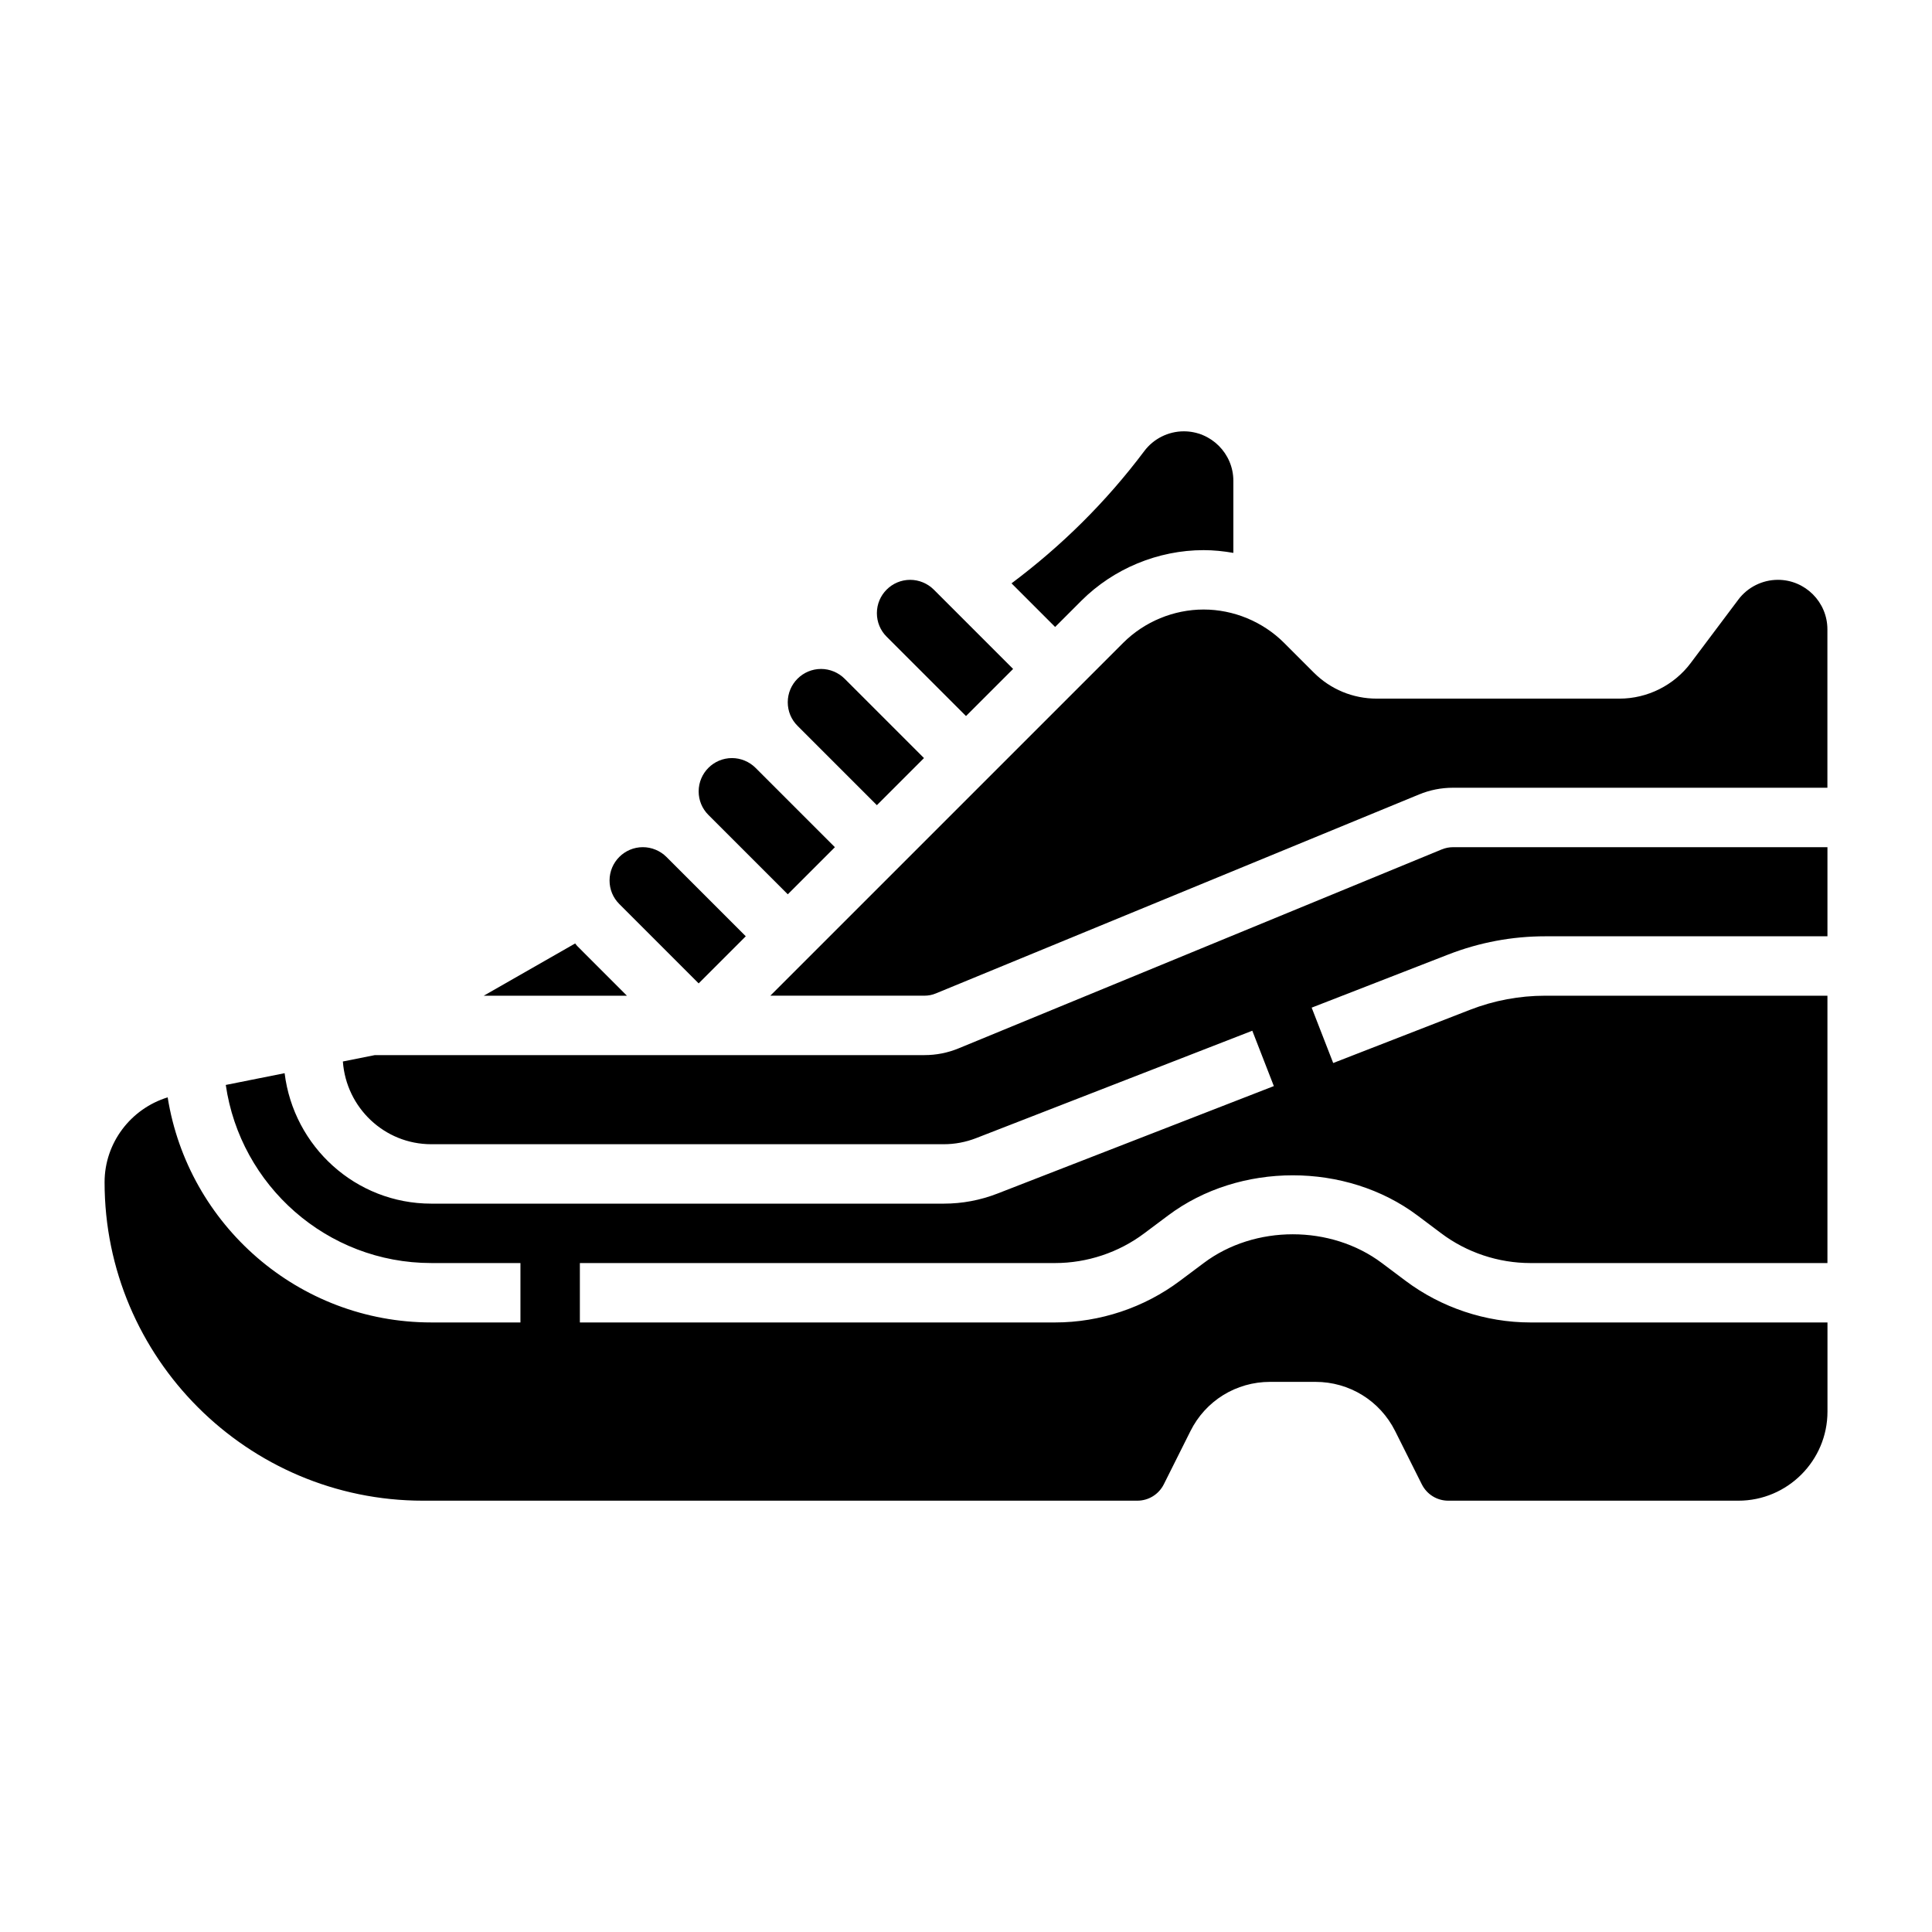
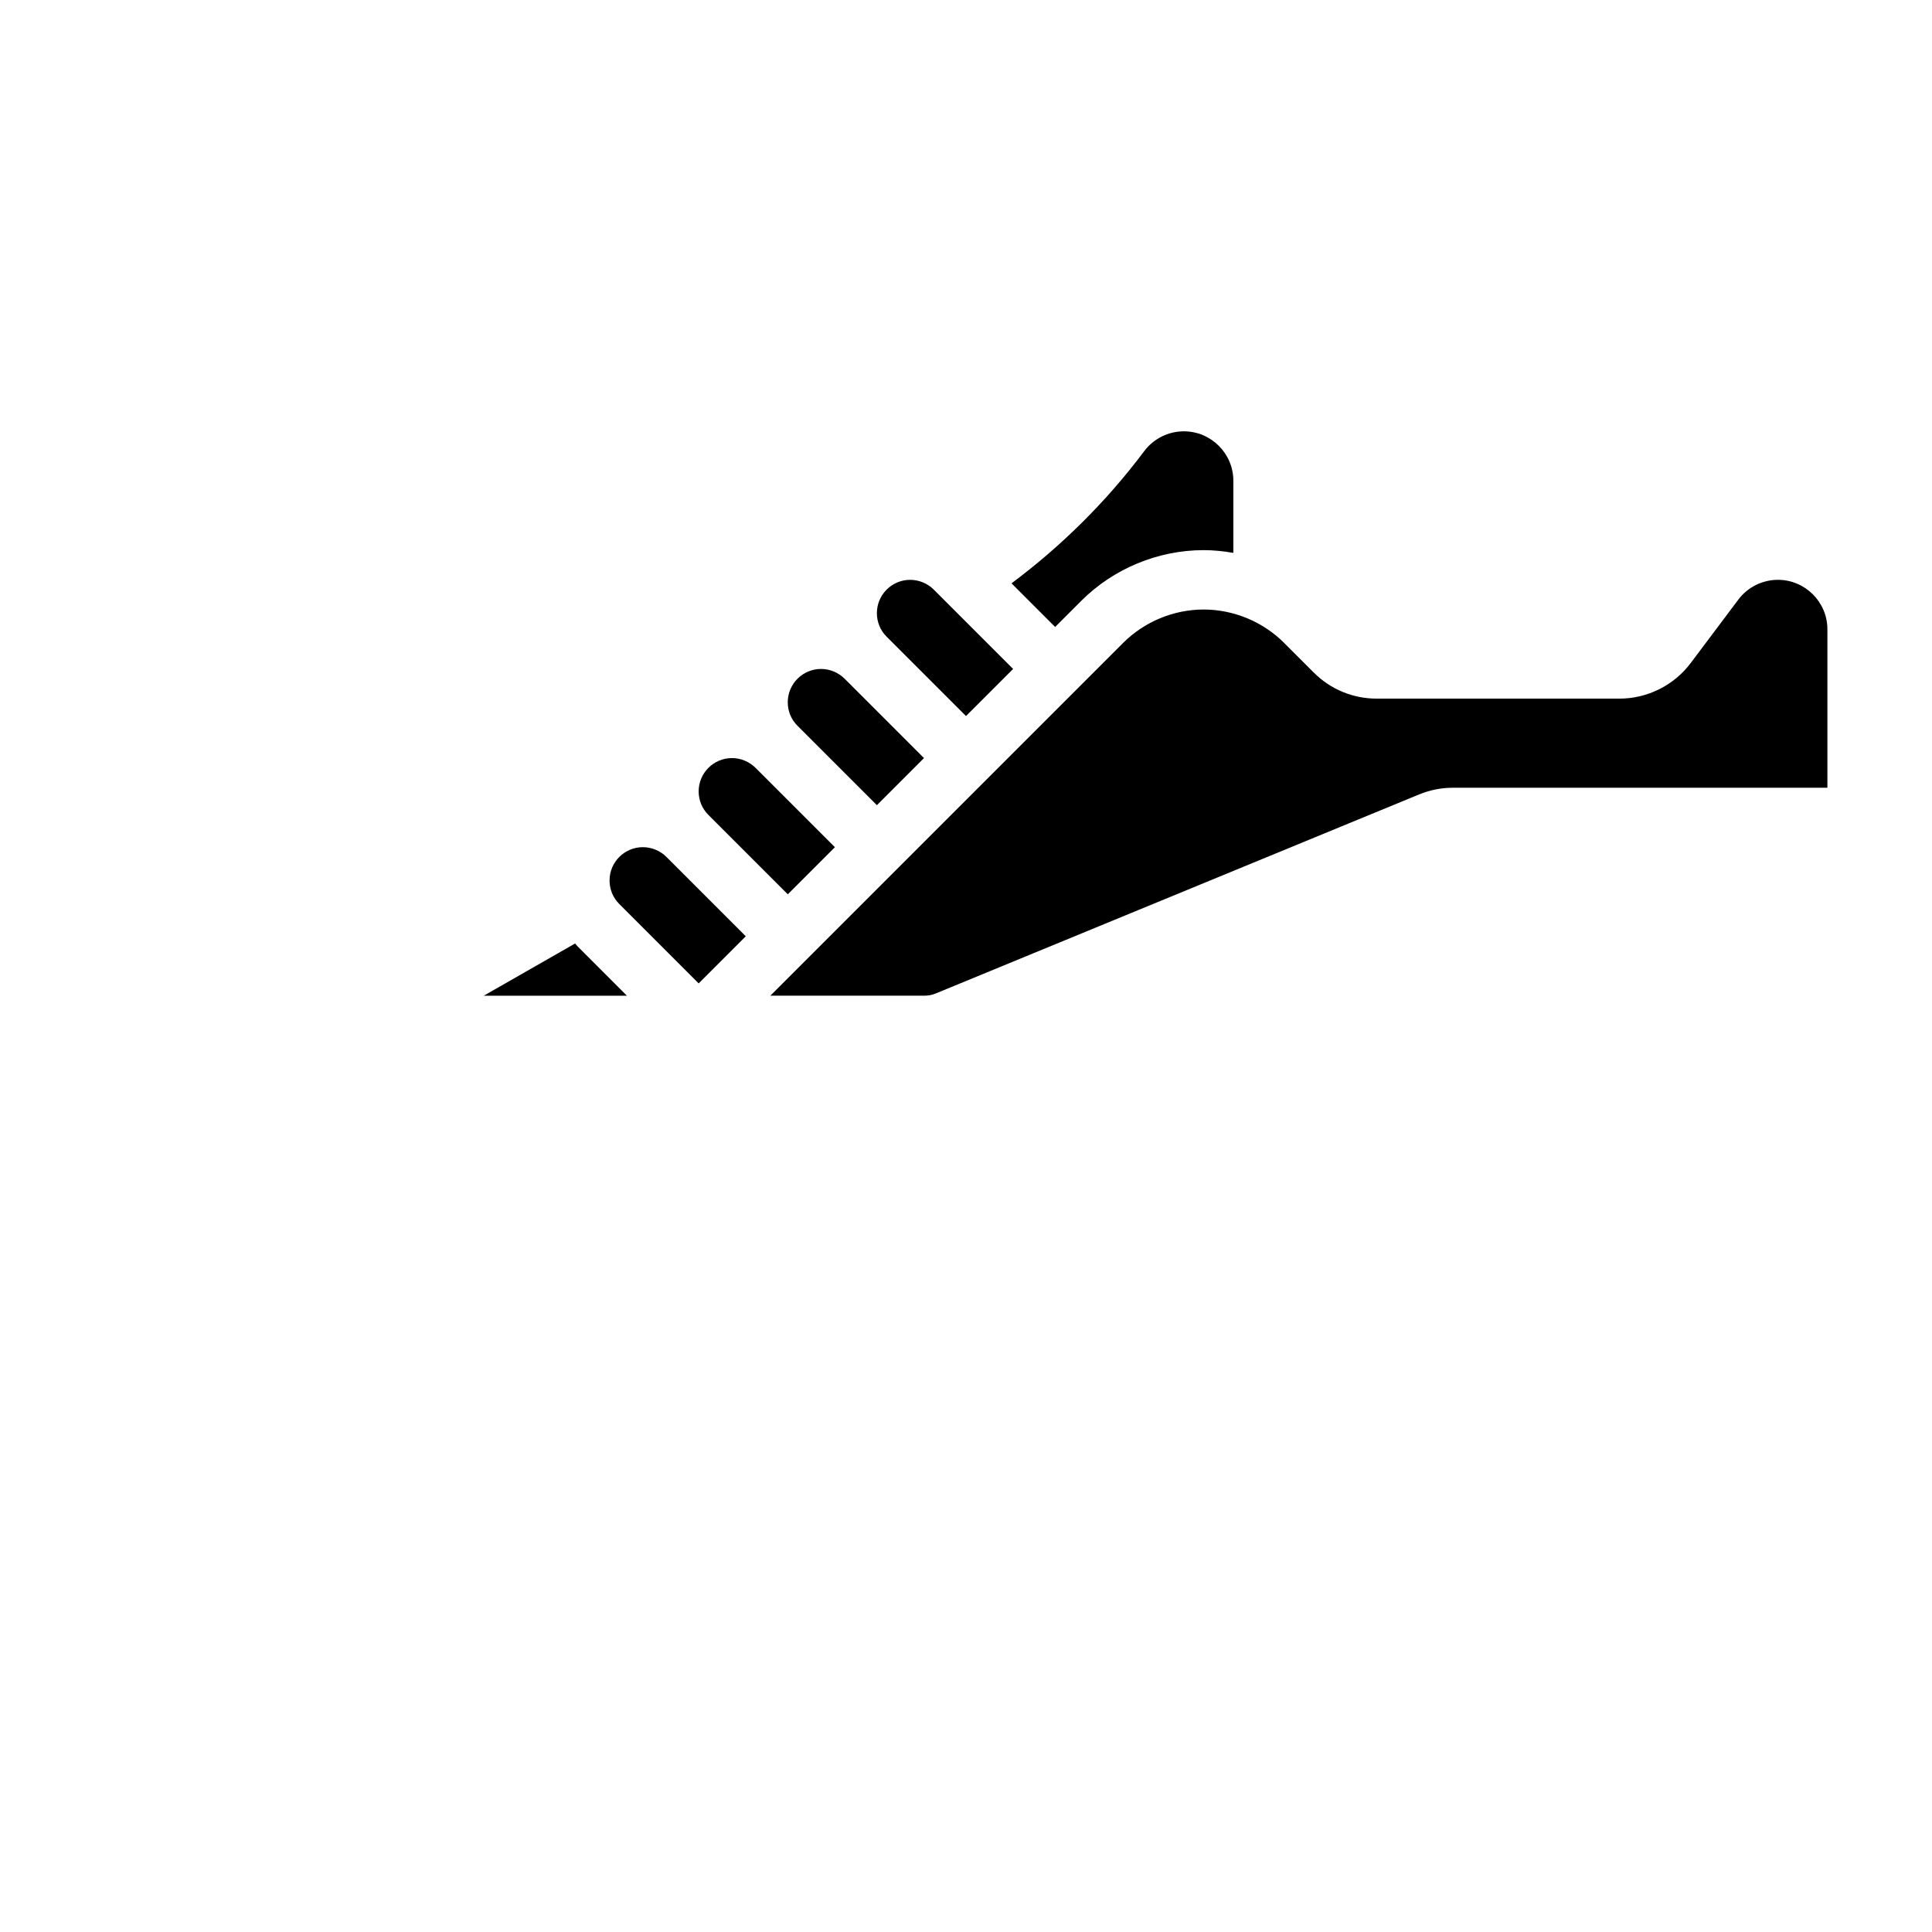
<svg xmlns="http://www.w3.org/2000/svg" fill="#000000" width="800px" height="800px" version="1.1" viewBox="144 144 512 512">
  <g>
    <path d="m376.38 357.38 12.484-12.484-21.035-21.035c-1.645-1.637-3.918-2.582-6.242-2.582-4.863 0-8.824 3.961-8.824 8.824 0 2.363 0.914 4.574 2.582 6.242z" />
    <path d="m430.54 303.23c8.539-8.539 20.363-13.438 32.441-13.438 2.652 0 5.281 0.277 7.871 0.73v-19.105c0-7.223-5.891-13.113-13.125-13.113-4.109 0-8.031 1.961-10.484 5.242-10.18 13.562-21.98 25.168-35.18 35.047l11.555 11.559z" />
    <path d="m352.77 381 12.484-12.484-21.035-21.035c-1.645-1.637-3.918-2.582-6.238-2.582-4.867 0-8.828 3.961-8.828 8.824 0 2.363 0.914 4.574 2.582 6.242z" />
    <path d="m400 333.76 12.484-12.484-21.035-21.035c-1.645-1.637-3.922-2.578-6.242-2.578-4.863 0-8.824 3.957-8.824 8.824 0 2.363 0.914 4.574 2.582 6.242z" />
    <path d="m615.16 297.66c-4.109 0-8.031 1.961-10.484 5.242l-12.613 16.797c-4.422 5.914-11.484 9.445-18.883 9.445h-64.332c-6.305 0-12.242-2.457-16.695-6.918l-7.871-7.871c-5.613-5.606-13.375-8.824-21.309-8.824-7.934 0-15.695 3.219-21.309 8.824l-93.516 93.512h40.855c1.031 0 2.039-0.195 3.008-0.598l128.05-52.727c2.875-1.184 5.894-1.781 8.996-1.781h99.223v-41.98c0-7.234-5.891-13.121-13.125-13.121z" />
-     <path d="m526.06 369.11-128.05 52.727c-2.875 1.18-5.898 1.777-9 1.777h-145.67l-8.477 1.691c0.883 12.227 10.996 21.926 23.441 21.926h135.79c2.938 0 5.816-0.543 8.559-1.605l73.219-28.473 5.707 14.672-73.219 28.473c-4.574 1.781-9.367 2.68-14.266 2.68h-135.79c-20.066 0-36.488-15.145-38.879-34.574l-15.594 3.117c3.856 26.637 26.781 47.199 54.473 47.199h23.617v15.742h-23.617c-35.25 0-64.48-25.898-69.871-59.652-9.793 3.016-16.719 12.074-16.719 22.492 0 46.539 37.863 84.395 84.395 84.395h189.27c3 0 5.699-1.668 7.047-4.352l7.047-14.082c4.012-8.055 12.113-13.055 21.113-13.055h12.02c9.004 0 17.098 5 21.129 13.051l7.047 14.082c1.344 2.688 4.035 4.356 7.035 4.356h76.863c13.02 0 23.617-10.598 23.617-23.617v-23.617h-78.723c-11.855 0-23.594-3.922-33.062-11.02l-6.297-4.723c-13.531-10.164-33.707-10.164-47.223 0l-6.312 4.723c-9.465 7.102-21.203 11.02-33.059 11.02h-125.95v-15.742h125.95c8.461 0 16.855-2.793 23.609-7.871l6.312-4.723c18.926-14.211 47.176-14.211 66.117 0l6.293 4.723c6.762 5.086 15.152 7.871 23.617 7.871h78.719v-70.848h-74.777c-6.856 0-13.578 1.258-19.973 3.746l-36.227 14.09-5.707-14.672 36.227-14.09c8.223-3.195 16.867-4.82 25.684-4.82h74.777v-23.617l-99.223 0.004c-1.031 0-2.035 0.195-3.004 0.598z" />
    <path d="m296.98 394.71c-0.211-0.211-0.363-0.465-0.559-0.684l-24.223 13.848h37.941z" />
    <path d="m329.15 404.61 12.488-12.488-21.035-21.035c-1.645-1.637-3.922-2.578-6.242-2.578-4.867 0-8.824 3.957-8.824 8.824 0 2.363 0.914 4.574 2.582 6.242z" />
  </g>
</svg>